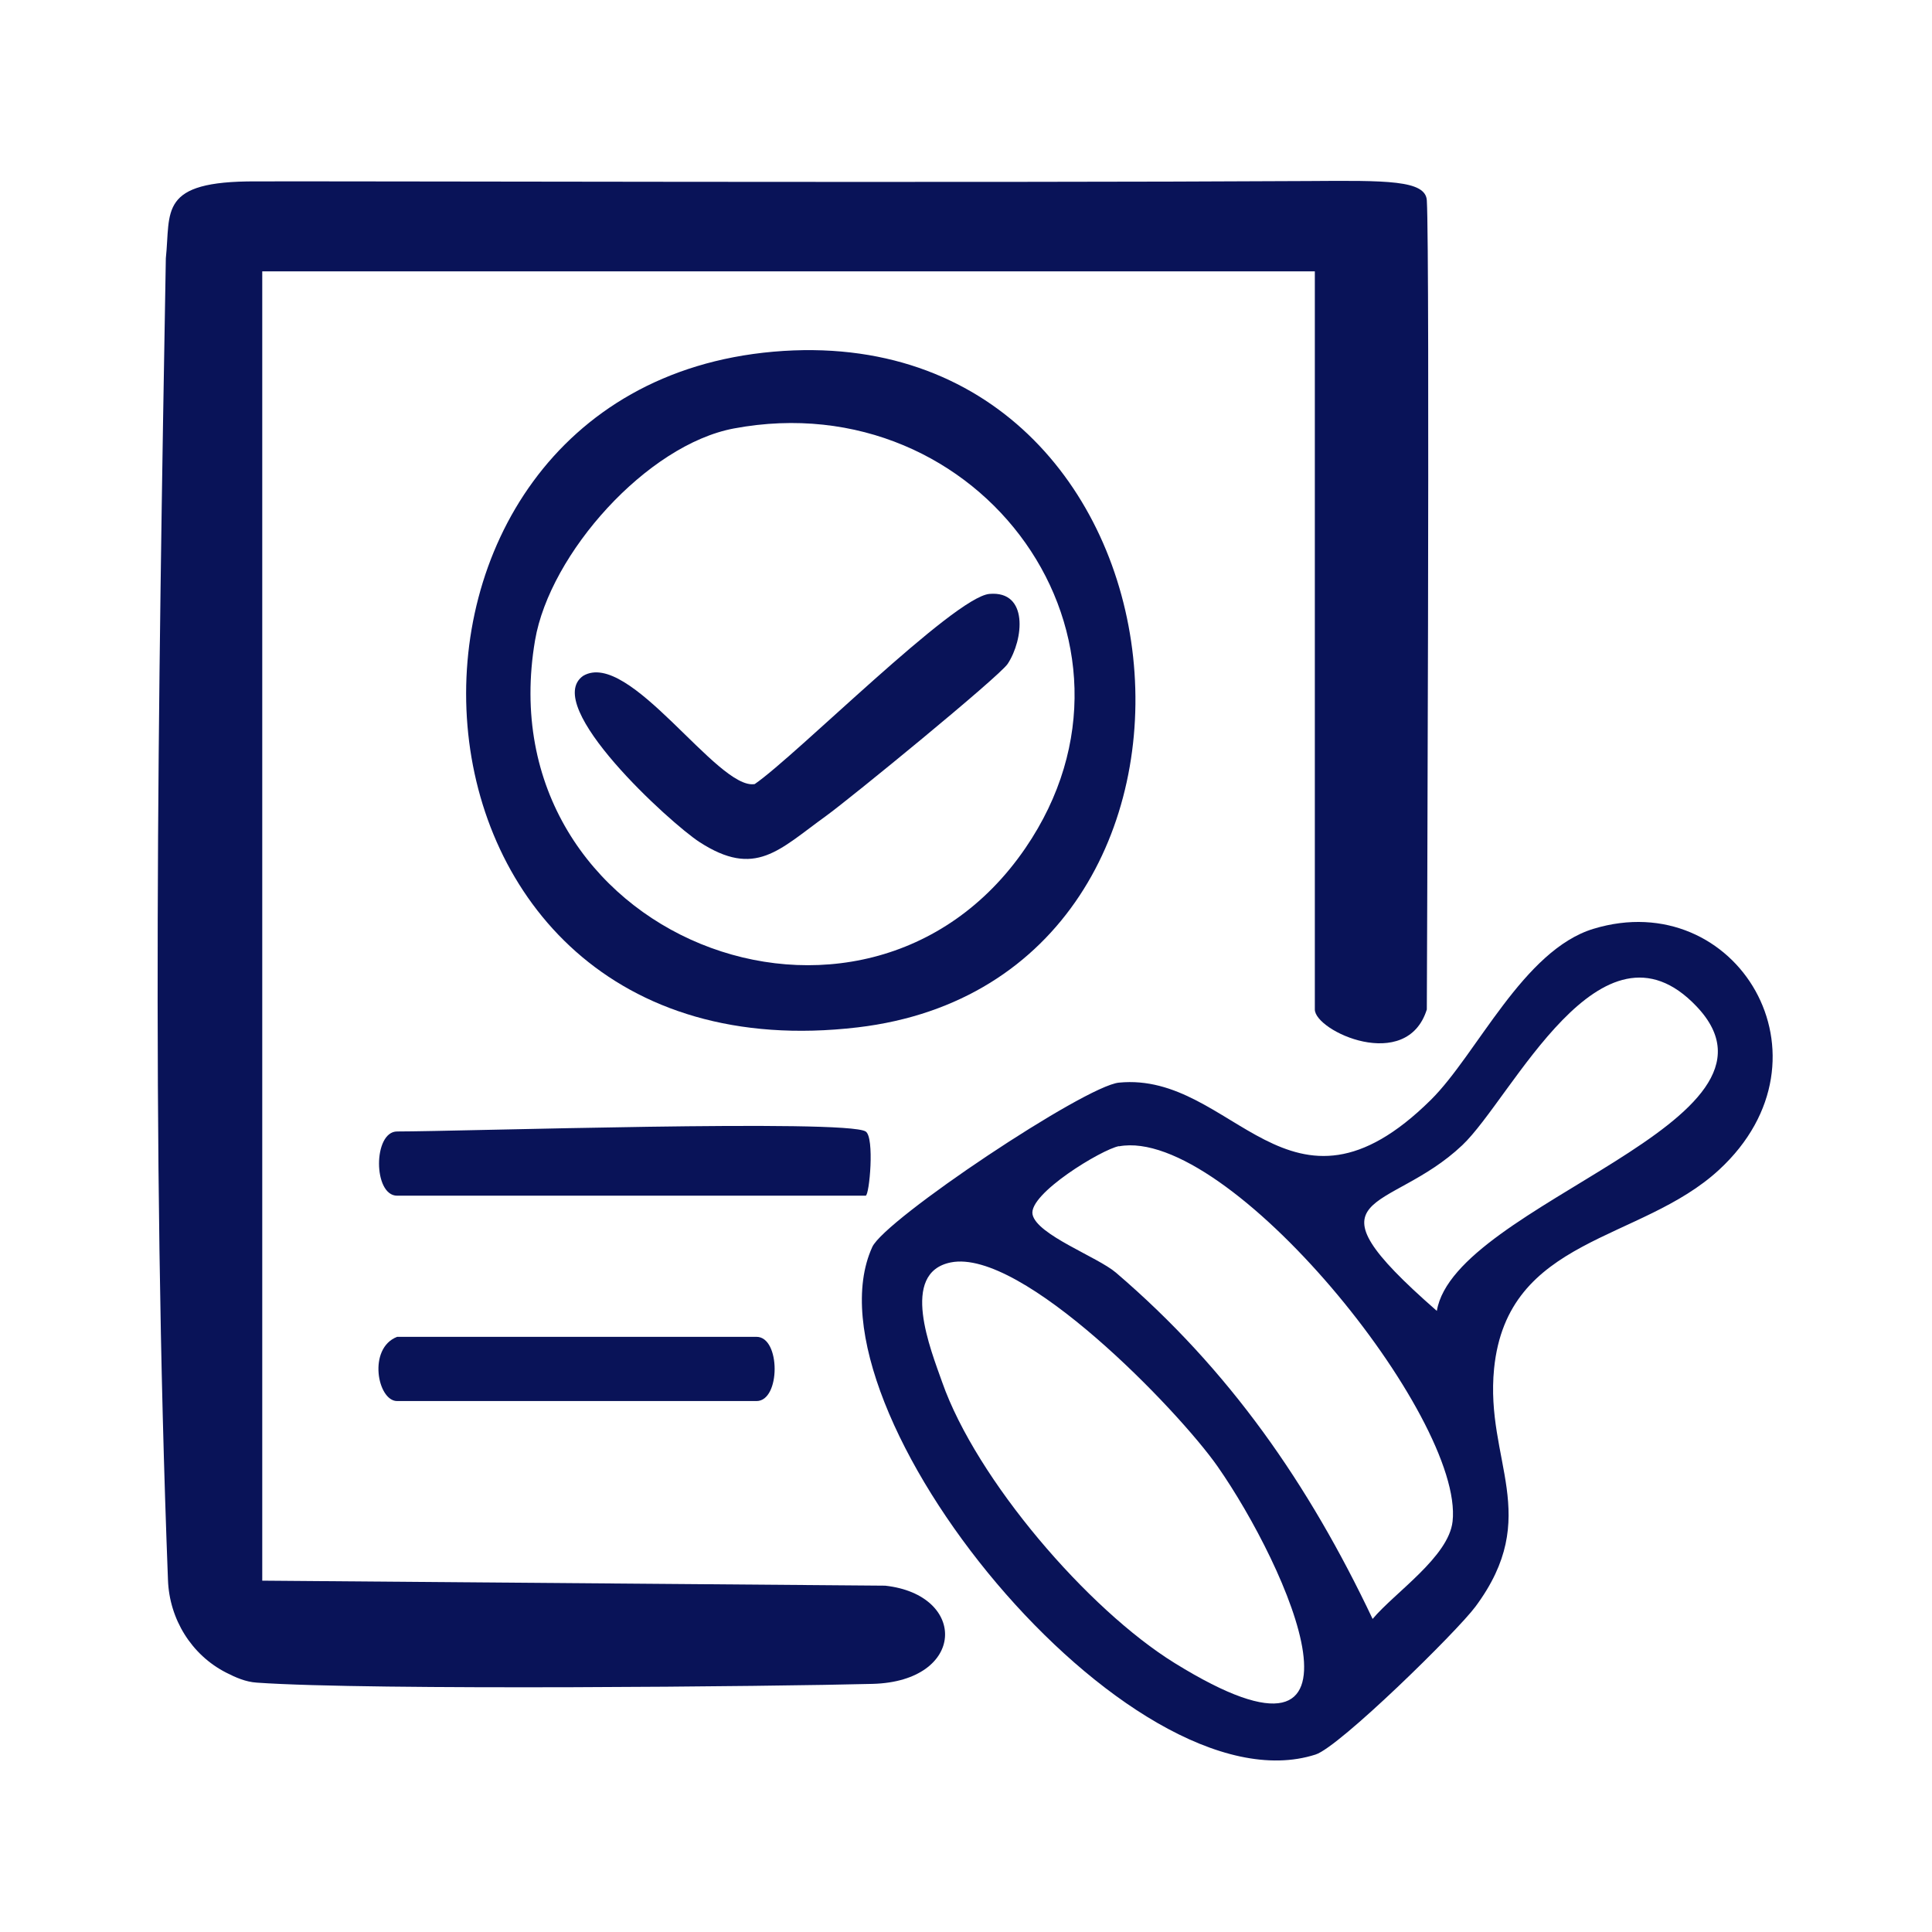
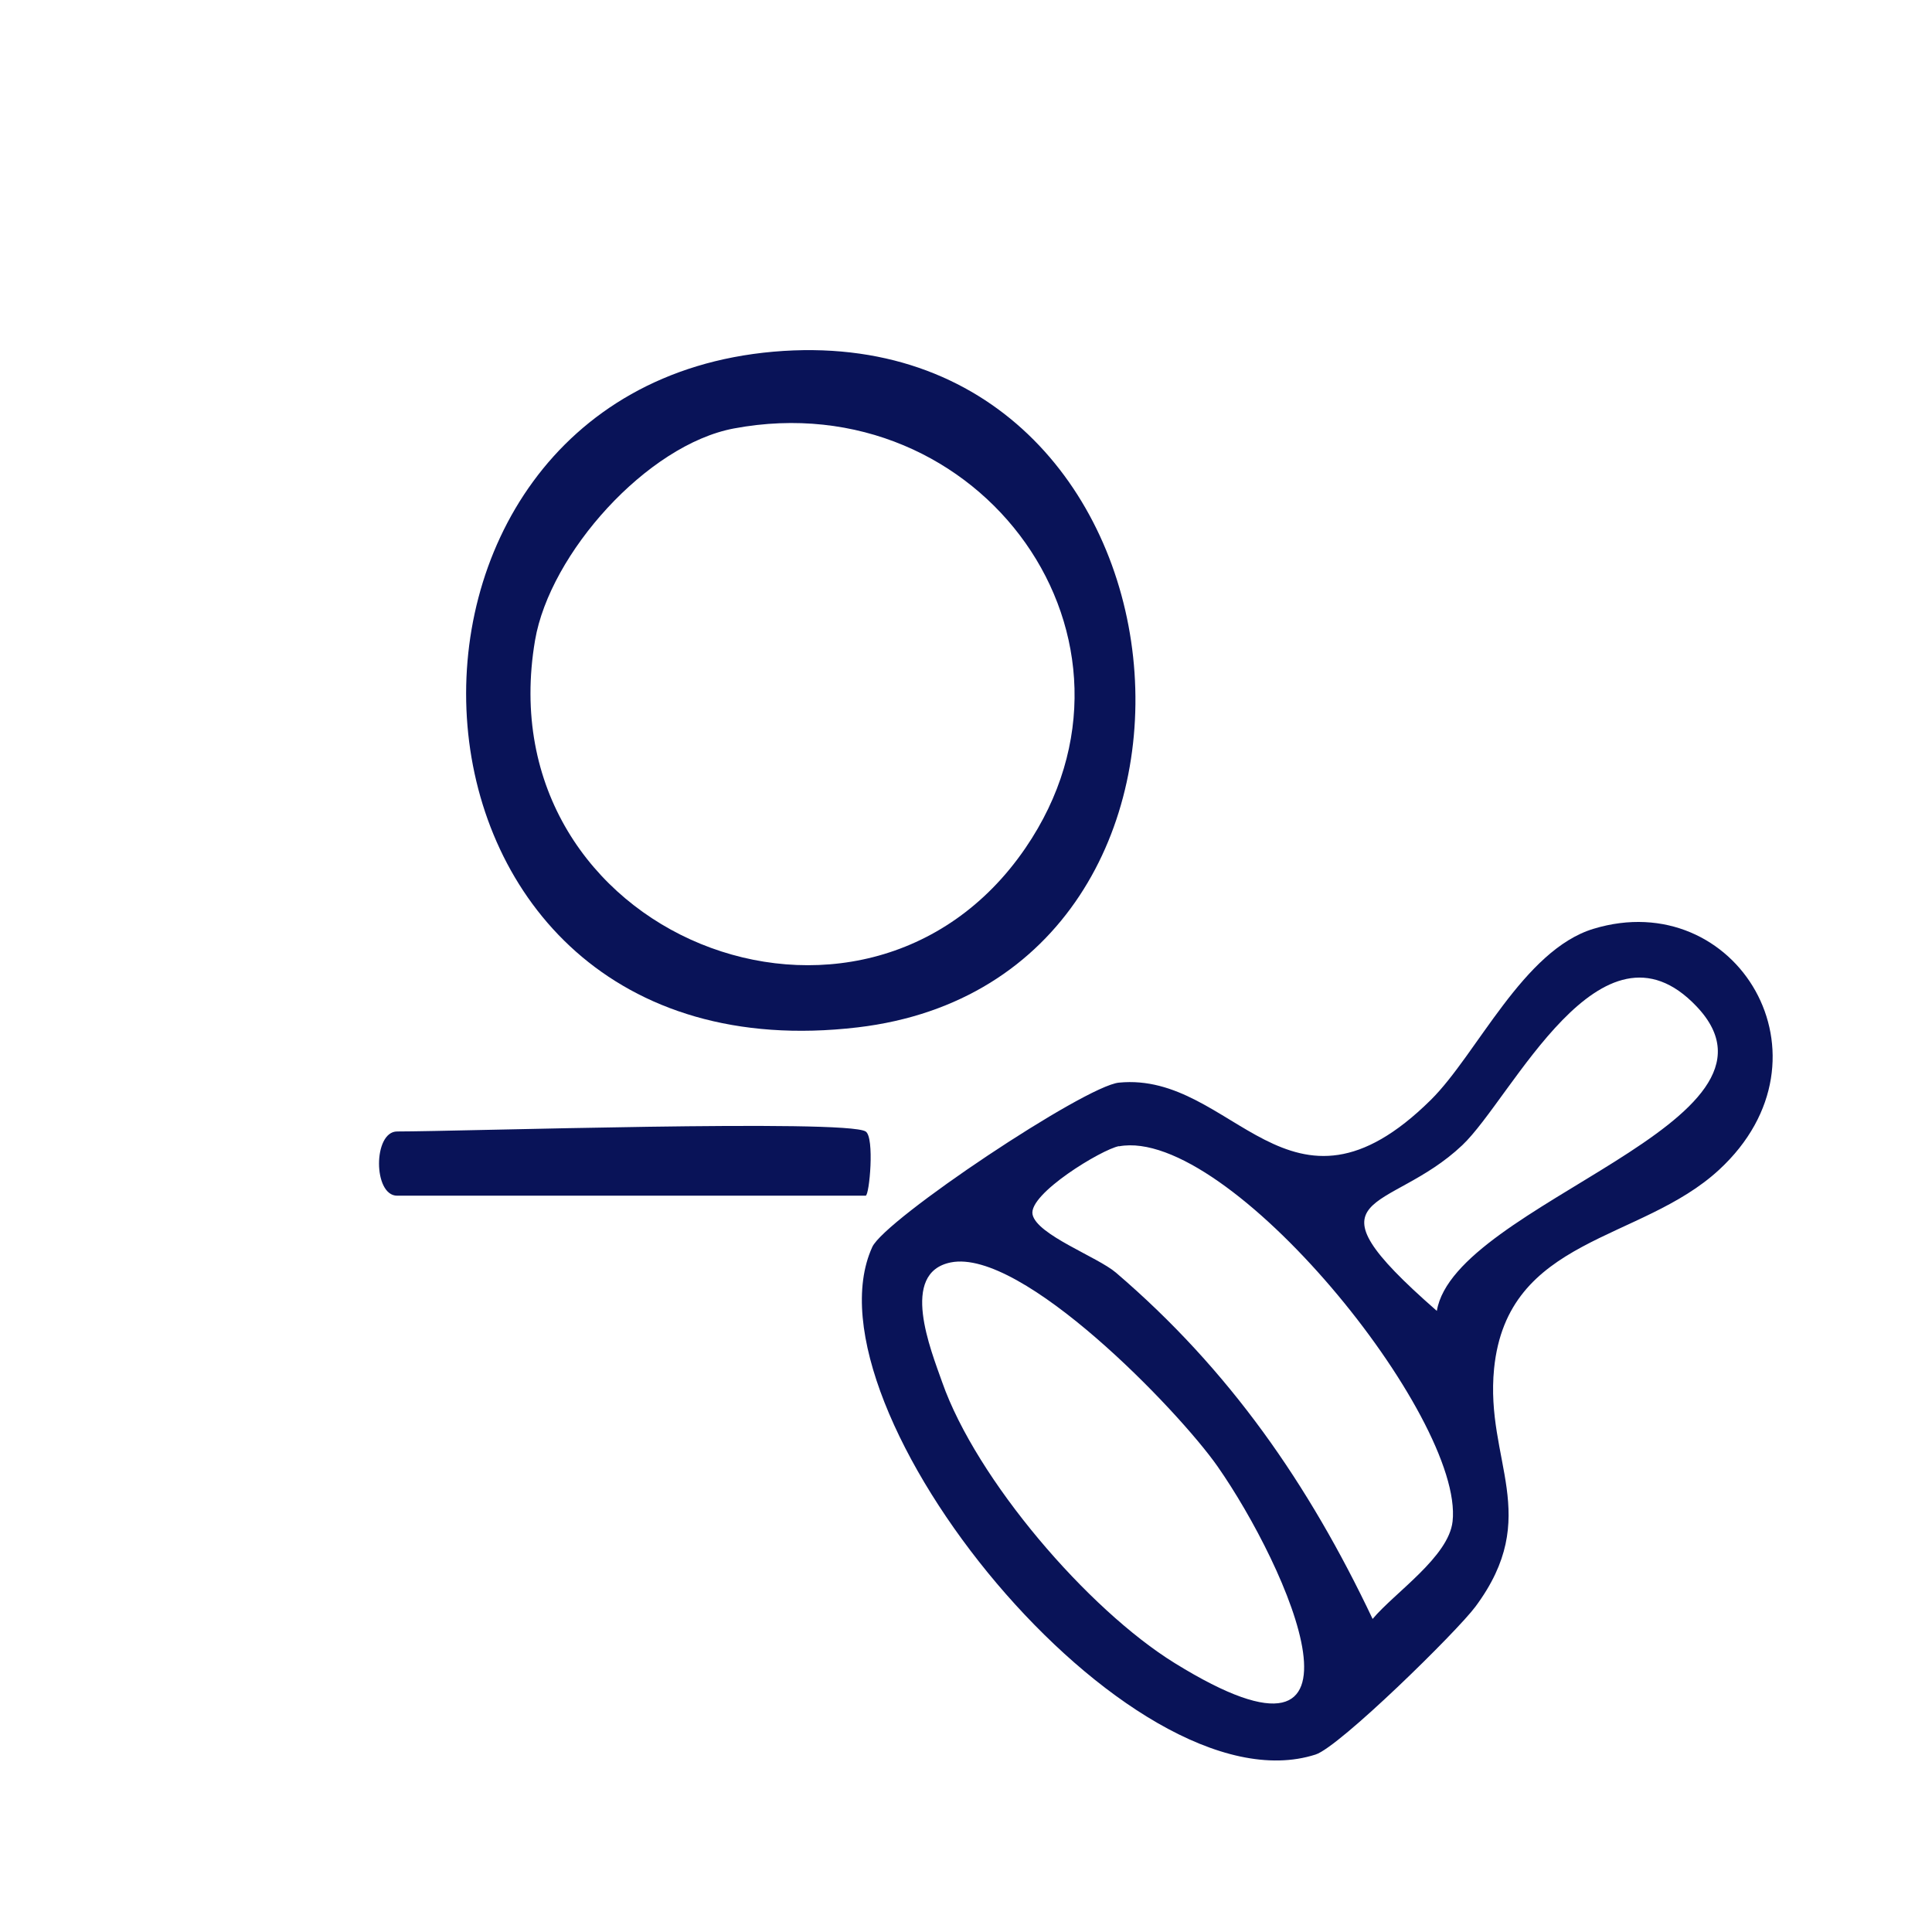
<svg xmlns="http://www.w3.org/2000/svg" id="Capa_1" viewBox="0 0 1080 1080">
  <defs>
    <style>      .st0 {        fill: #091358;      }    </style>
  </defs>
-   <path class="st0" d="M797.6,564.3c-11.2,35.7-62.6,12.1-62.6,0V151.7H146.6v731.9l348.2,2.8s0,0,0,0c46.3,5.1,45.2,53.5-7,54.9s-280.8,3.8-344.3-.7c-6.2-.4-11.8-2.9-17.1-5.6-19.4-9.9-31.7-29.9-32.5-51.7-9.4-245.1-5.5-493.1-1.2-738.9,2.8-26.3-4.5-43.2,50.3-43,38.3-.2,402.1.9,588.8-.2,42.9-.3,65.1-.6,65.8,10.8,1.8,30.3,0,452.4,0,452.4Z" />
  <path class="st0" d="M890.8,519.2c79.8-24.2,138.2,71.9,70.2,134.7-43.8,40.5-118.4,37.3-125.8,111.2-5.1,51.6,27.3,82.2-10.4,133-10.3,13.9-76.1,78.5-89.4,82.7-103.9,33.4-288.7-193.9-247.8-283.7,7.1-15.5,118.9-90.1,137.9-91.9,64.1-6.3,94.9,88.2,174.4,9.6,25.8-25.6,51.6-83.7,90.9-95.6ZM948.4,562.6c-53.5-56.4-103.1,51.2-131,77.6-41.1,38.9-92.1,24.5-14.2,92.6,10.1-60.3,206.7-105.5,145.2-170.2ZM625.5,640.7c-9.6,1.8-50.7,26.7-48.3,38.2,2.4,11.4,36.3,23.7,46.6,32.5,63.5,54.3,107.8,118.3,143.5,193.6,12.3-14.7,42.5-34.7,44.7-54.5,6.5-58.2-125.3-221-186.5-209.7ZM531.5,705.7c-28.8,5.8-11.2,48.8-4.8,67,19.1,54.3,81.3,126.9,130,157,120.3,74.4,62.9-54.2,23.9-110-22-31.4-109.3-122-149.1-114Z" />
  <path class="st0" d="M432.3,196.6c243.4-21.3,277.2,350.5,47.2,377.7-274.5,32.4-291.6-356.2-47.2-377.7ZM410.3,239.5c-48.6,9.1-102.9,69.9-111.2,118.4-28.2,165.5,183.7,248.4,274.1,116.2,79.4-116.1-24.9-260.4-162.9-234.6Z" />
  <path class="st0" d="M483.9,632.5c5.1,3.2,2.1,35.9,0,35.9H222c-13.5,0-13.5-35.9,0-35.9,35.4,0,250.9-7,261.9,0Z" />
-   <path class="st0" d="M222,747.3h200.9c13.5,0,13.5,35.9,0,35.9h-200.9c-11,0-16.6-29.5,0-35.9Z" />
-   <path class="st0" d="M553.1,332c22-1.9,19.1,25.6,10.2,39.1-4.9,7.3-88.1,75.3-101.5,85-26.4,19-39.5,34.9-70.8,14.6-16.2-10.5-88.6-76.4-65-92.9,25.7-15.2,75.2,64.1,95.9,60.5,23.4-16.1,111.3-104.5,131.2-106.3Z" />
</svg>